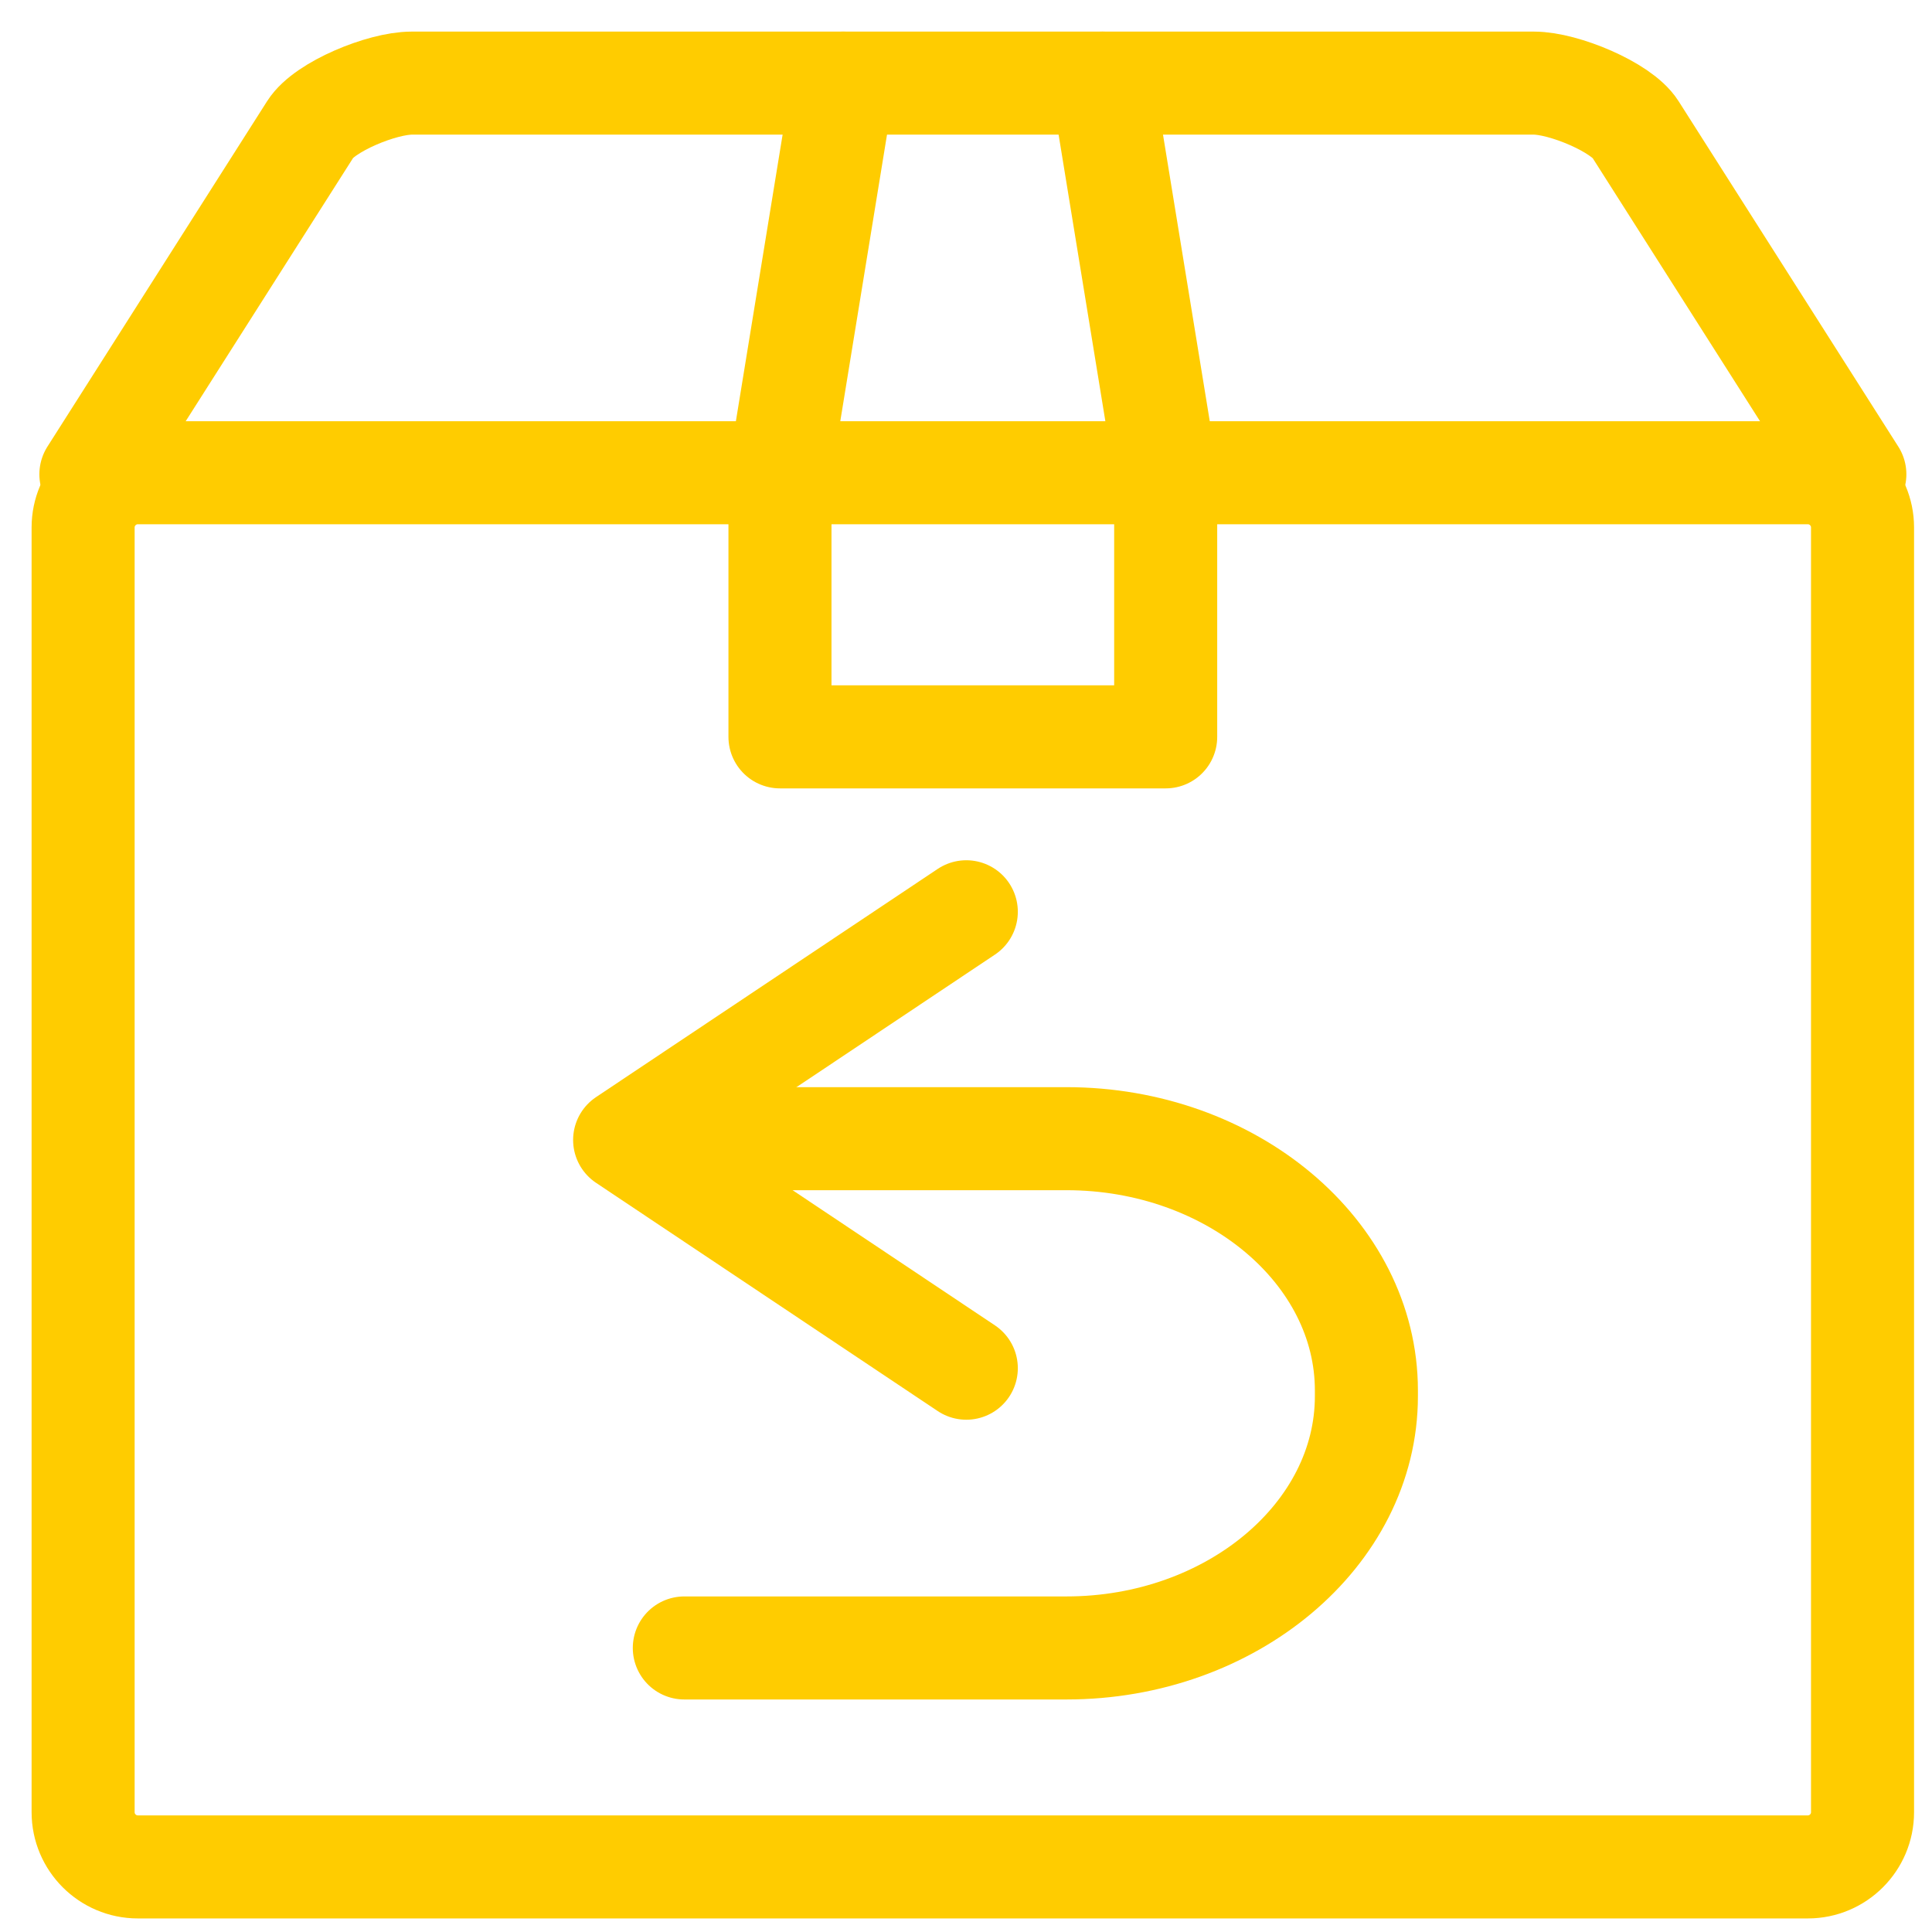
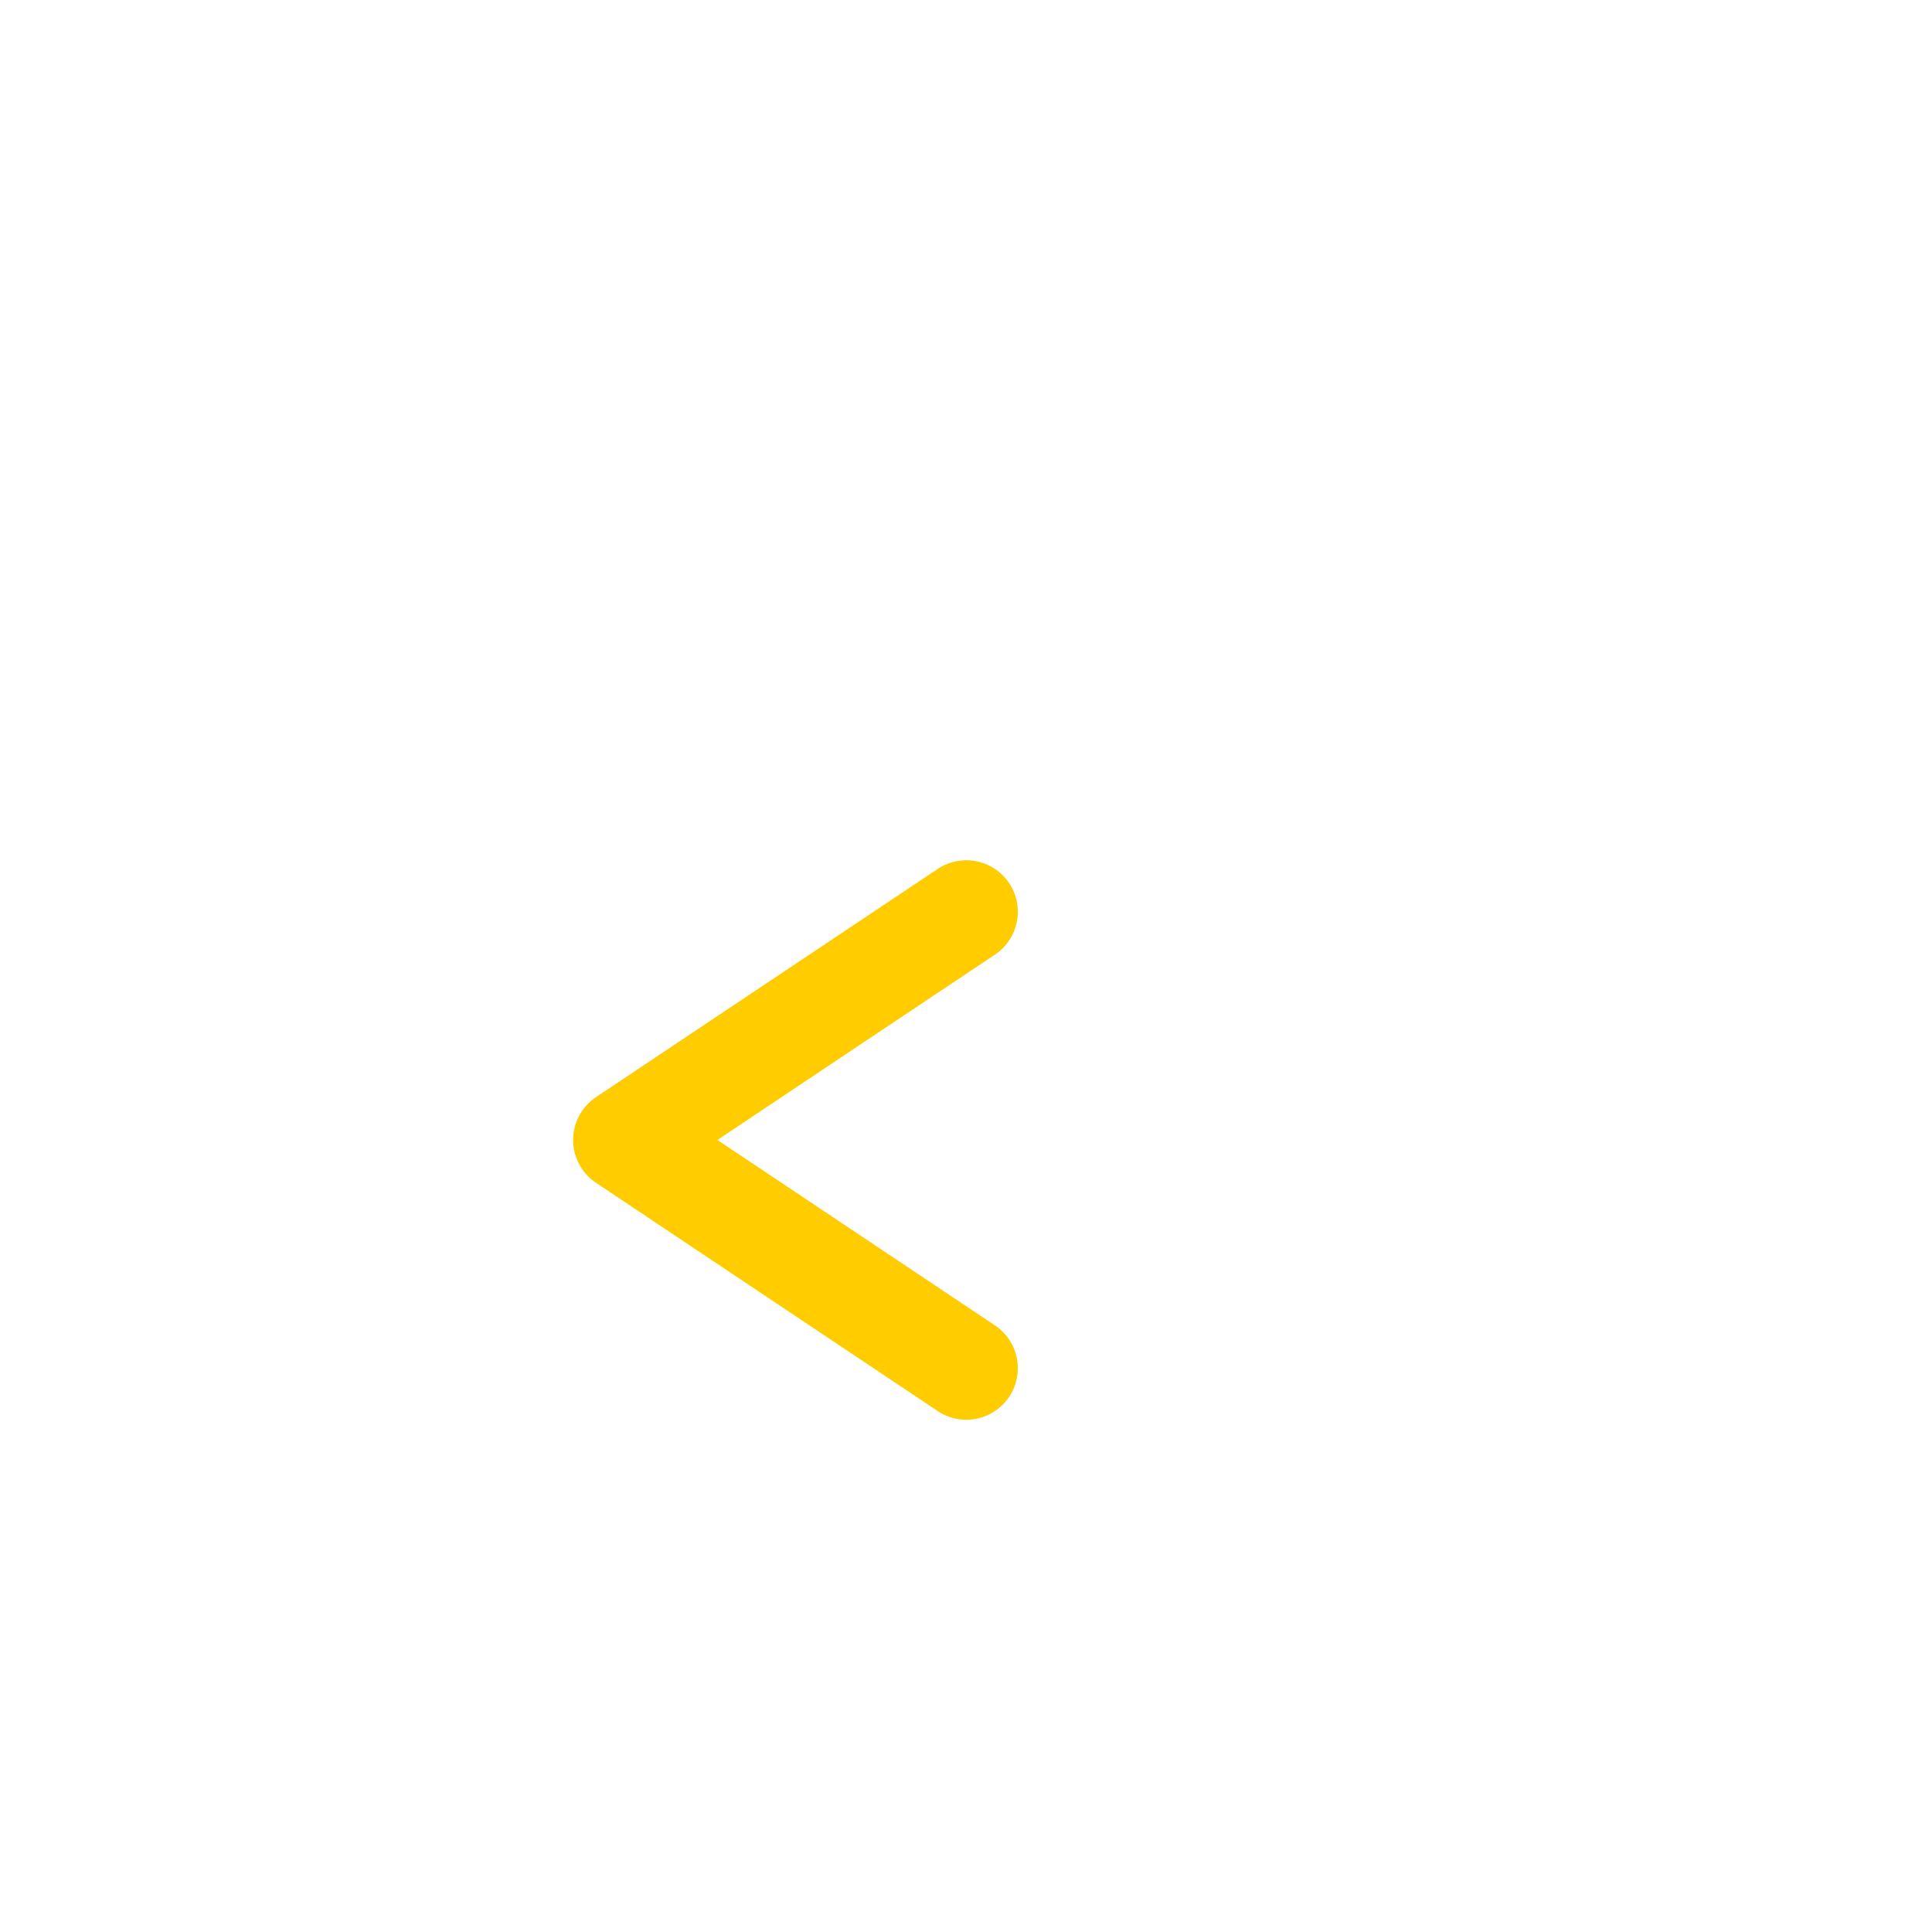
<svg xmlns="http://www.w3.org/2000/svg" width="45px" height="45px" viewBox="0 0 45 45" version="1.1">
  <title>Assets/Icons/Big/Yellow/Inventory</title>
  <g id="Homepage" stroke="none" stroke-width="1" fill="none" fill-rule="evenodd" stroke-linecap="round" stroke-linejoin="round">
    <g transform="translate(-1038, -608)" id="Benefits" stroke="#FFCC00">
      <g transform="translate(130, 600)">
        <g id="Assets/Icons/Big/Yellow/Inventory" transform="translate(900, 0)">
          <g id="Assets/Icons/Big/Delivery">
            <g id="icon" transform="translate(9, 9)" stroke-width="2.4">
-               <path d="M14.939,25.522 L23.84,25.522 C27.683,25.522 30.826,28.161 30.826,31.385 L30.826,31.521 C30.826,34.745 27.68,37.384 23.84,37.384 L14.939,37.384" id="Stroke-1" />
              <polyline id="Stroke-3" points="21.507 20.237 13.549 25.552 21.507 30.868" />
-               <path d="M2.209,10.011 L41.11,10.011 C41.81,10.011 42.382,10.583 42.382,11.284 L42.382,41.211 C42.382,41.912 41.81,42.484 41.11,42.484 L2.209,42.484 C1.508,42.484 0.936,41.912 0.936,41.211 L0.936,11.284 C0.936,10.583 1.508,10.011 2.209,10.011 Z" id="Stroke-5" />
-               <path d="M1.117,10.047 L6.232,2.004 C6.56,1.486 7.896,0.936 8.588,0.936 L34.729,0.936 C35.424,0.936 36.766,1.498 37.087,2.004 L42.203,10.047" id="Stroke-7" />
-               <polyline id="Stroke-9" points="24.677 0.936 26.151 9.97 26.151 16.163 17.167 16.163 17.167 9.97 18.64 0.936" />
            </g>
          </g>
        </g>
      </g>
    </g>
  </g>
</svg>